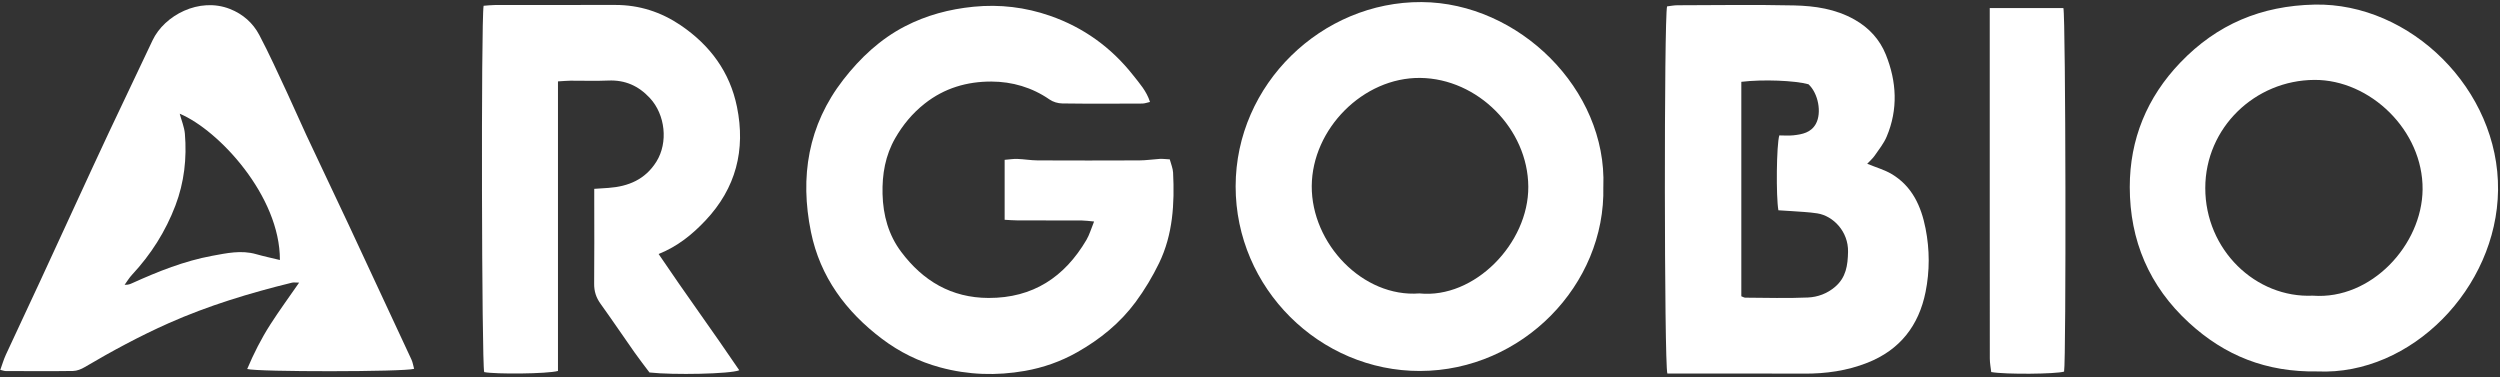
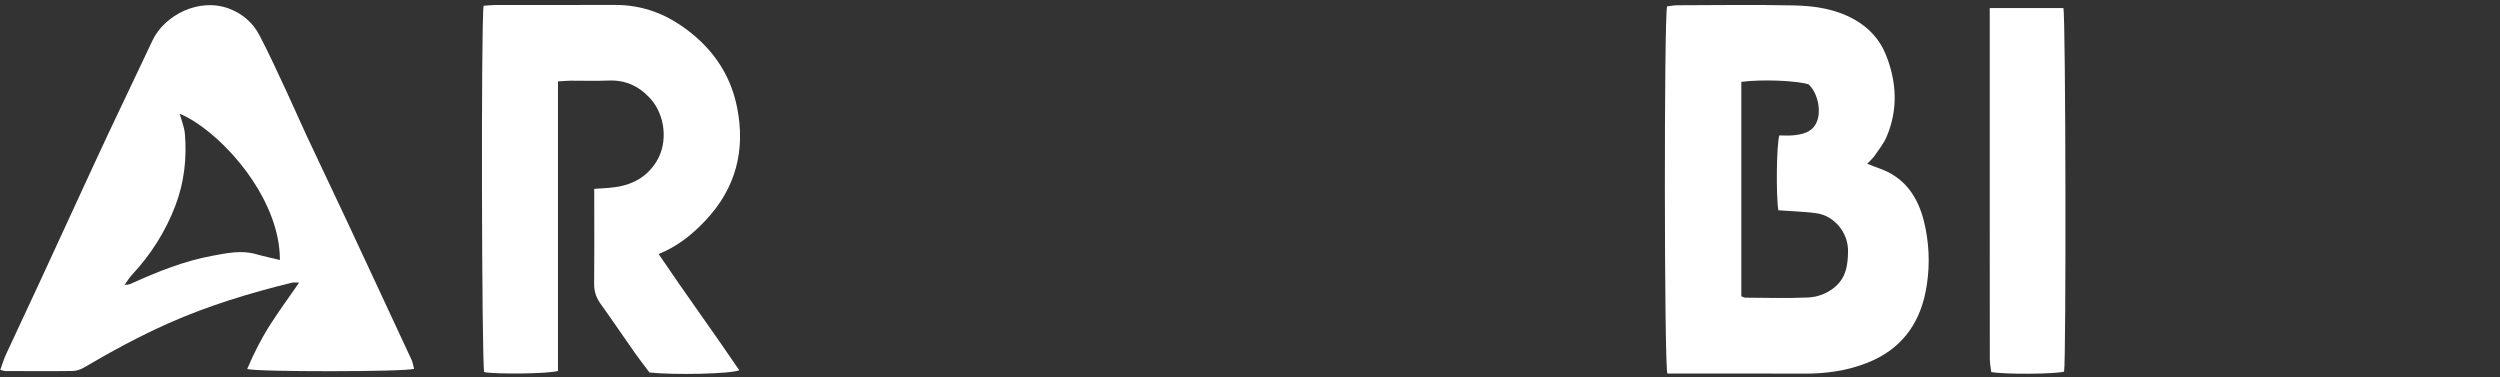
<svg xmlns="http://www.w3.org/2000/svg" width="106" height="16" viewBox="0 0 106 16" fill="none">
  <rect x="0" y="0" width="106" height="16" fill="#333333" stroke="none" />
  <g clip-path="url(#clip0_47_325)">
    <path d="M79.17 6.944C79.557 7.103 79.906 7.2 80.206 7.379C81.076 7.896 81.458 8.744 81.644 9.689C81.82 10.581 81.823 11.488 81.644 12.38C81.357 13.808 80.555 14.837 79.18 15.38C78.315 15.722 77.413 15.848 76.483 15.842C74.723 15.832 72.963 15.839 71.202 15.839C71.027 15.839 70.854 15.839 70.696 15.839C70.562 15.416 70.553 0.753 70.684 0.271C70.818 0.256 70.972 0.223 71.126 0.223C72.774 0.219 74.421 0.194 76.068 0.23C76.952 0.25 77.824 0.376 78.629 0.829C79.253 1.181 79.701 1.678 79.958 2.312C80.42 3.456 80.485 4.636 79.994 5.795C79.871 6.086 79.663 6.343 79.482 6.606C79.401 6.722 79.29 6.816 79.17 6.944ZM73.832 3.469V12.562C73.908 12.59 73.952 12.621 73.996 12.621C74.884 12.625 75.773 12.654 76.658 12.614C77.069 12.596 77.473 12.449 77.808 12.162C78.273 11.765 78.346 11.25 78.357 10.679C78.376 9.82 77.73 9.153 77.053 9.047C76.689 8.99 76.319 8.979 75.951 8.95C75.765 8.935 75.578 8.927 75.404 8.916C75.3 8.334 75.322 6.138 75.443 5.741C75.631 5.741 75.84 5.76 76.043 5.737C76.416 5.696 76.786 5.624 76.992 5.252C77.251 4.782 77.094 3.956 76.68 3.573C76.102 3.413 74.742 3.359 73.832 3.469Z" fill="white" />
-     <path d="M42.597 9.318V6.777C42.792 6.762 42.962 6.733 43.13 6.738C43.419 6.748 43.707 6.799 43.996 6.801C45.434 6.807 46.872 6.807 48.31 6.801C48.599 6.8 48.887 6.754 49.175 6.737C49.299 6.731 49.425 6.748 49.598 6.757C49.65 6.957 49.73 7.135 49.739 7.318C49.804 8.636 49.732 9.942 49.147 11.152C48.867 11.729 48.532 12.289 48.151 12.805C47.492 13.696 46.643 14.386 45.675 14.933C44.978 15.329 44.232 15.589 43.455 15.726C42.252 15.937 41.052 15.901 39.861 15.577C38.958 15.332 38.144 14.93 37.401 14.37C35.865 13.212 34.773 11.738 34.385 9.838C33.909 7.503 34.257 5.312 35.756 3.379C36.478 2.45 37.325 1.657 38.371 1.116C39.279 0.647 40.249 0.387 41.282 0.285C42.401 0.176 43.473 0.307 44.514 0.667C45.932 1.158 47.115 2.007 48.049 3.195C48.317 3.537 48.611 3.856 48.76 4.323C48.637 4.35 48.535 4.39 48.434 4.391C47.302 4.396 46.172 4.402 45.041 4.386C44.859 4.384 44.65 4.323 44.501 4.219C43.757 3.704 42.913 3.461 42.038 3.458C41.01 3.454 40.043 3.731 39.203 4.396C38.684 4.806 38.282 5.295 37.958 5.857C37.537 6.591 37.399 7.385 37.42 8.231C37.444 9.135 37.674 9.965 38.211 10.679C39.131 11.906 40.335 12.629 41.917 12.633C43.794 12.637 45.137 11.751 46.066 10.17C46.193 9.954 46.262 9.703 46.389 9.392C46.165 9.372 46.015 9.349 45.864 9.348C44.96 9.344 44.055 9.348 43.149 9.345C42.977 9.345 42.804 9.329 42.599 9.319L42.597 9.318Z" fill="white" />
    <path d="M17.556 15.639C17.118 15.77 10.92 15.773 10.481 15.646C10.758 14.99 11.077 14.36 11.457 13.766C11.835 13.175 12.251 12.609 12.683 11.983C12.532 11.983 12.451 11.968 12.38 11.985C10.592 12.424 8.836 12.955 7.148 13.705C5.922 14.25 4.746 14.886 3.592 15.566C3.445 15.653 3.265 15.726 3.099 15.729C2.147 15.743 1.193 15.735 0.24 15.732C0.179 15.732 0.118 15.706 0.013 15.682C0.095 15.456 0.155 15.243 0.247 15.044C0.727 14.003 1.218 12.969 1.699 11.928C2.444 10.318 3.184 8.705 3.928 7.093C4.158 6.595 4.388 6.097 4.623 5.602C5.238 4.303 5.855 3.007 6.469 1.709C6.969 0.654 8.444 -0.135 9.752 0.381C10.302 0.598 10.725 0.975 10.993 1.481C11.415 2.28 11.786 3.105 12.169 3.923C12.45 4.522 12.709 5.131 12.99 5.73C13.578 6.987 14.178 8.239 14.767 9.495C15.663 11.409 16.555 13.326 17.445 15.244C17.502 15.367 17.521 15.506 17.558 15.637L17.556 15.639ZM7.619 4.821C7.698 5.115 7.814 5.388 7.839 5.668C7.926 6.709 7.812 7.729 7.438 8.714C7.019 9.814 6.402 10.788 5.6 11.648C5.48 11.776 5.389 11.931 5.284 12.075C5.438 12.084 5.524 12.043 5.612 12.003C6.703 11.51 7.811 11.066 8.994 10.847C9.608 10.734 10.228 10.596 10.859 10.776C11.19 10.871 11.528 10.941 11.868 11.024C11.878 8.317 9.277 5.516 7.619 4.821H7.619Z" fill="white" />
-     <path d="M67.981 7.914C68.086 12.081 64.537 15.718 60.215 15.729C55.959 15.741 52.388 12.224 52.391 7.899C52.394 3.57 56.047 0.062 60.277 0.088C64.39 0.113 68.141 3.784 67.982 7.914H67.981ZM60.183 12.441C62.516 12.678 64.815 10.319 64.8 7.915C64.786 5.47 62.653 3.33 60.217 3.304C57.797 3.278 55.634 5.467 55.618 7.887C55.603 10.33 57.786 12.624 60.183 12.441Z" fill="white" />
-     <path d="M98.259 15.749C96.087 15.784 94.338 15.079 92.824 13.694C91.123 12.137 90.304 10.194 90.302 7.935C90.3 5.911 91.029 4.127 92.45 2.648C94.004 1.03 95.874 0.243 98.14 0.195C102.197 0.112 105.969 3.793 105.917 8.066C105.865 12.216 102.235 15.927 98.259 15.749ZM98.07 12.537C100.539 12.718 102.694 10.389 102.718 8.036C102.742 5.524 100.486 3.377 98.135 3.388C95.616 3.399 93.506 5.411 93.504 7.972C93.502 10.593 95.644 12.65 98.071 12.536L98.07 12.537Z" fill="white" />
    <path d="M23.657 15.729C23.192 15.855 21.007 15.871 20.53 15.777C20.425 15.441 20.393 0.892 20.505 0.245C20.662 0.235 20.833 0.212 21.003 0.212C22.699 0.21 24.395 0.212 26.092 0.21C27.109 0.209 28.032 0.509 28.867 1.076C30.107 1.919 30.948 3.054 31.248 4.533C31.619 6.356 31.206 7.979 29.91 9.351C29.351 9.943 28.732 10.447 27.925 10.77C29.051 12.442 30.226 14.045 31.345 15.699C30.973 15.857 28.539 15.906 27.538 15.793C27.343 15.532 27.115 15.243 26.904 14.942C26.421 14.257 25.953 13.56 25.463 12.88C25.275 12.618 25.188 12.35 25.192 12.026C25.204 10.863 25.196 9.7 25.196 8.536C25.196 8.377 25.196 8.218 25.196 8.007C25.426 7.992 25.613 7.981 25.799 7.967C26.647 7.906 27.361 7.608 27.833 6.851C28.337 6.041 28.209 4.861 27.556 4.158C27.073 3.638 26.505 3.385 25.793 3.415C25.26 3.439 24.727 3.418 24.194 3.421C24.037 3.422 23.88 3.439 23.658 3.451V15.727L23.657 15.729Z" fill="white" />
    <path d="M84.364 0.343H87.488C87.588 0.736 87.608 15.254 87.517 15.756C87.176 15.861 85.032 15.883 84.428 15.775C84.409 15.597 84.368 15.398 84.368 15.2C84.363 13.326 84.365 11.452 84.365 9.578V0.952C84.365 0.763 84.365 0.575 84.365 0.343H84.364Z" fill="white" />
  </g>
  <defs>
    <clipPath id="clip0_47_325">
      <rect width="105.988" height="16" fill="white" transform="translate(0.012)" />
    </clipPath>
  </defs>
</svg>